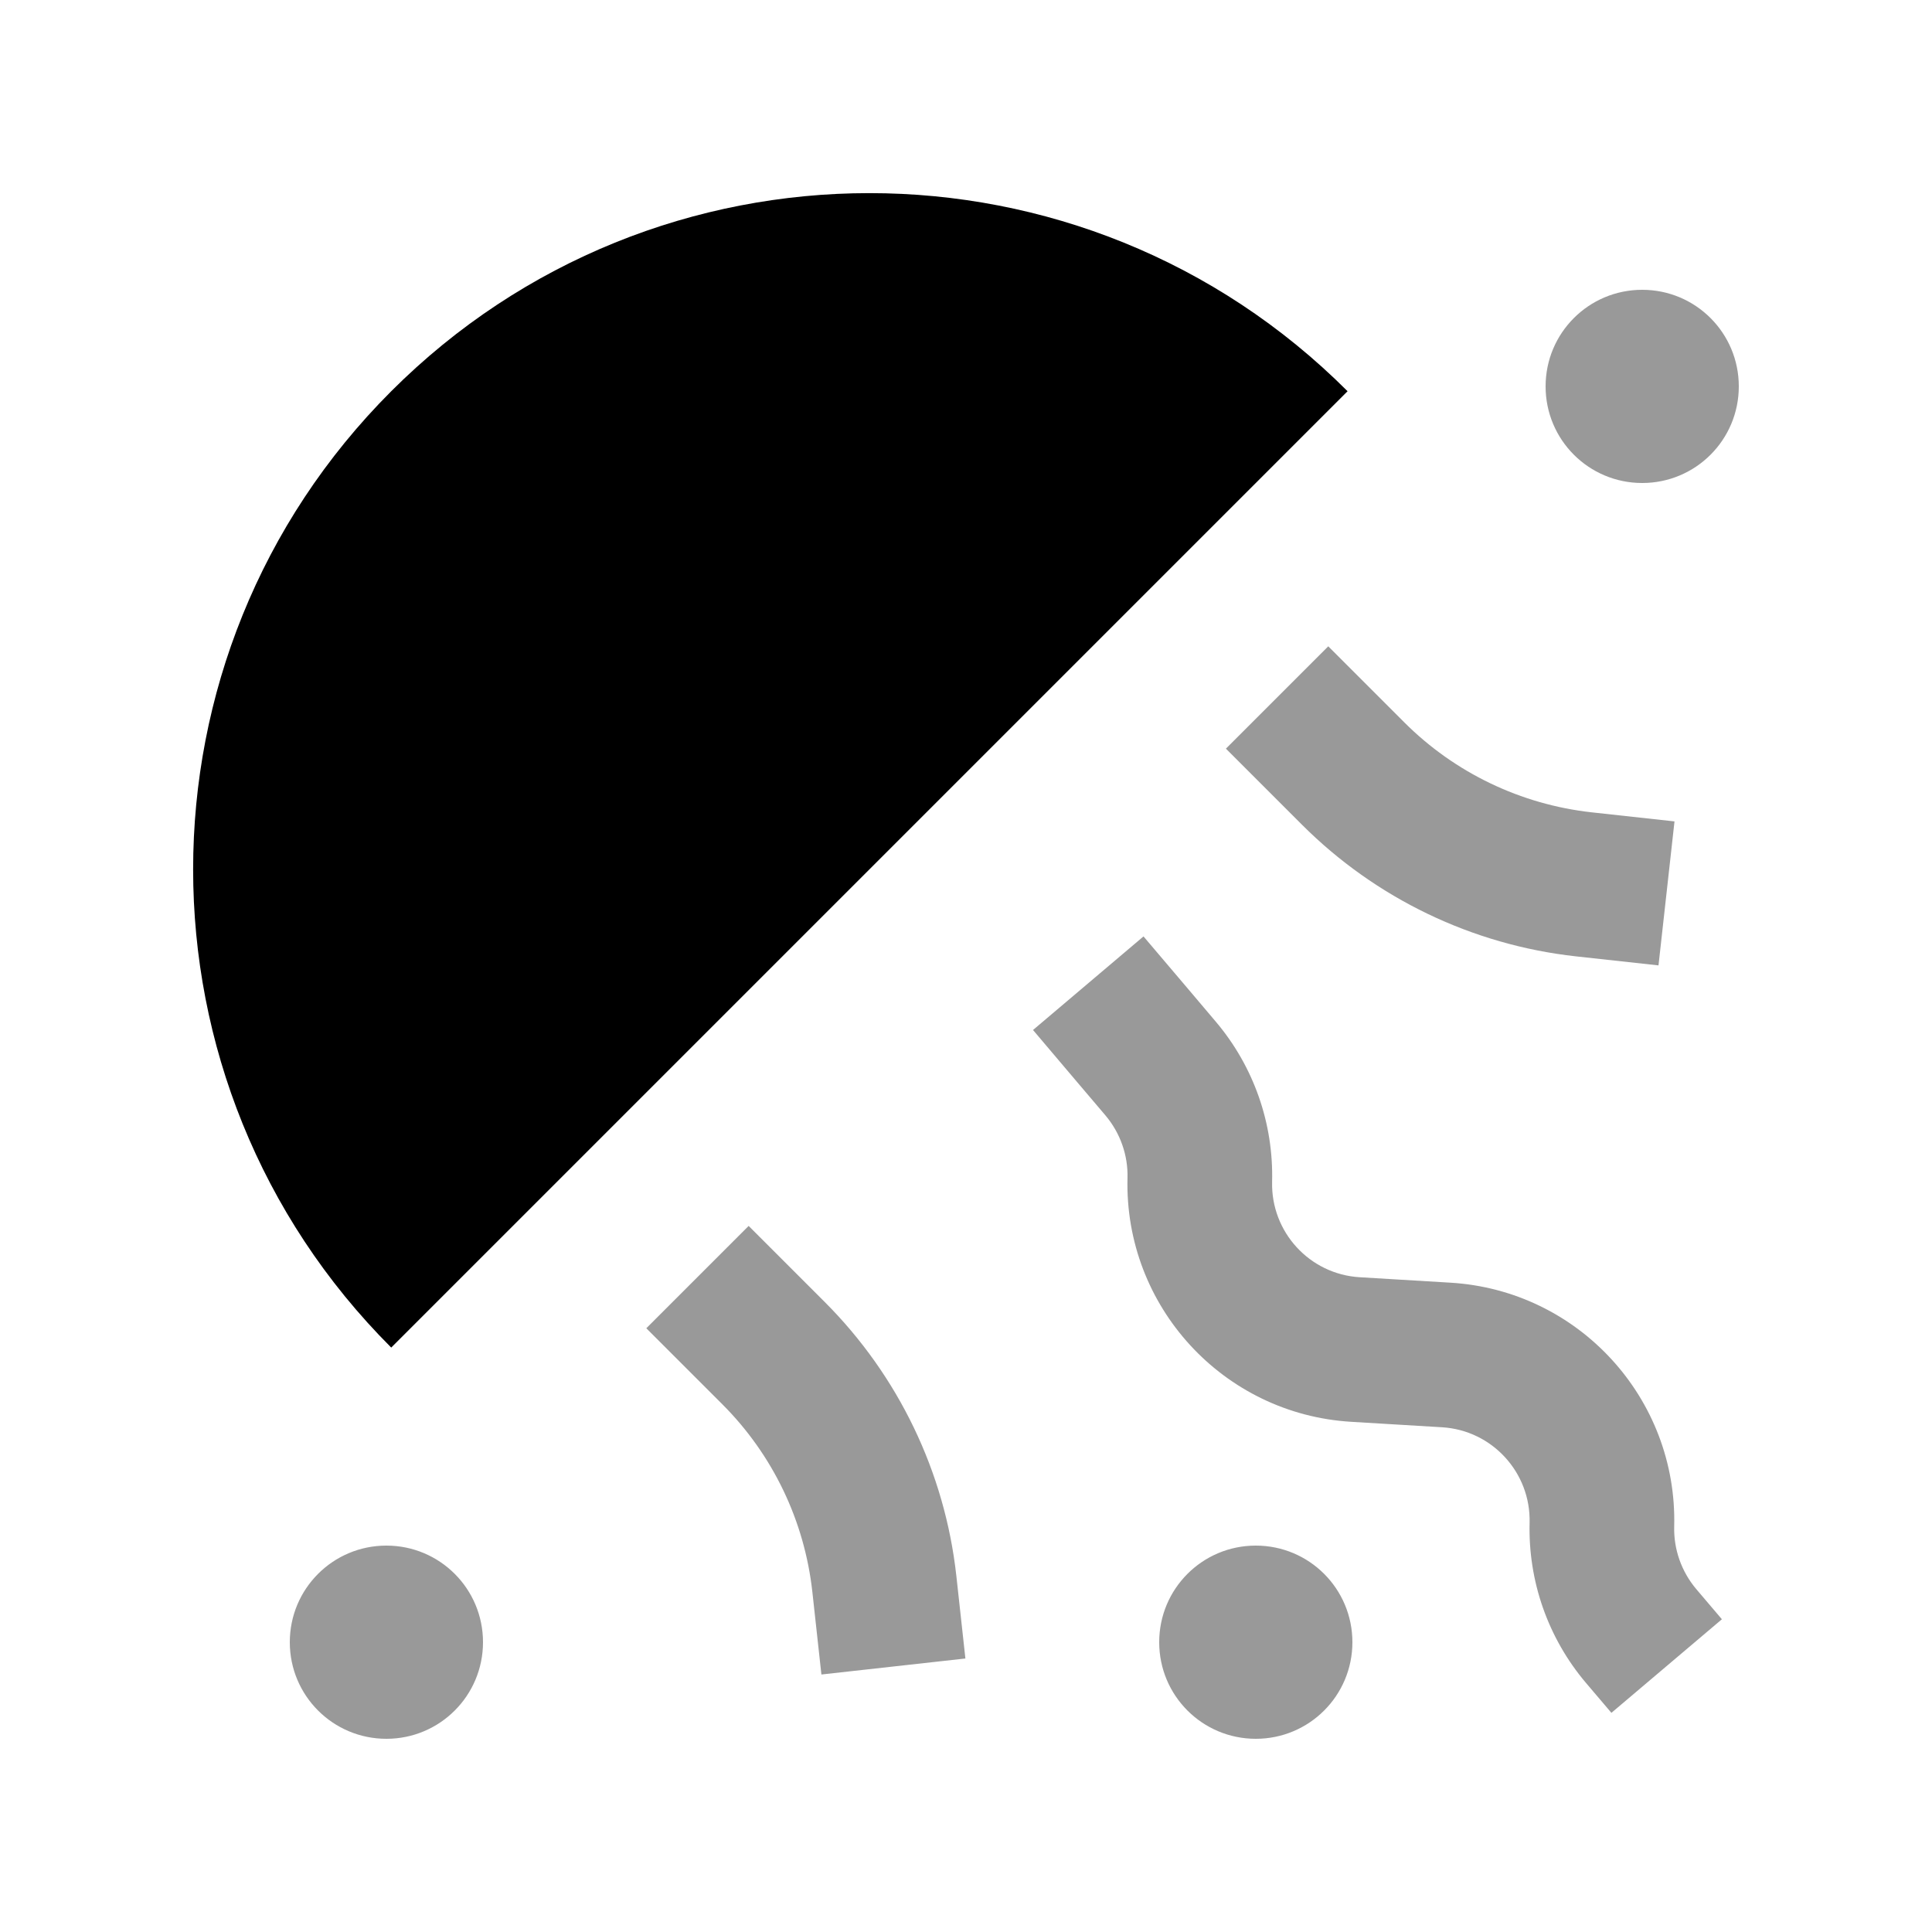
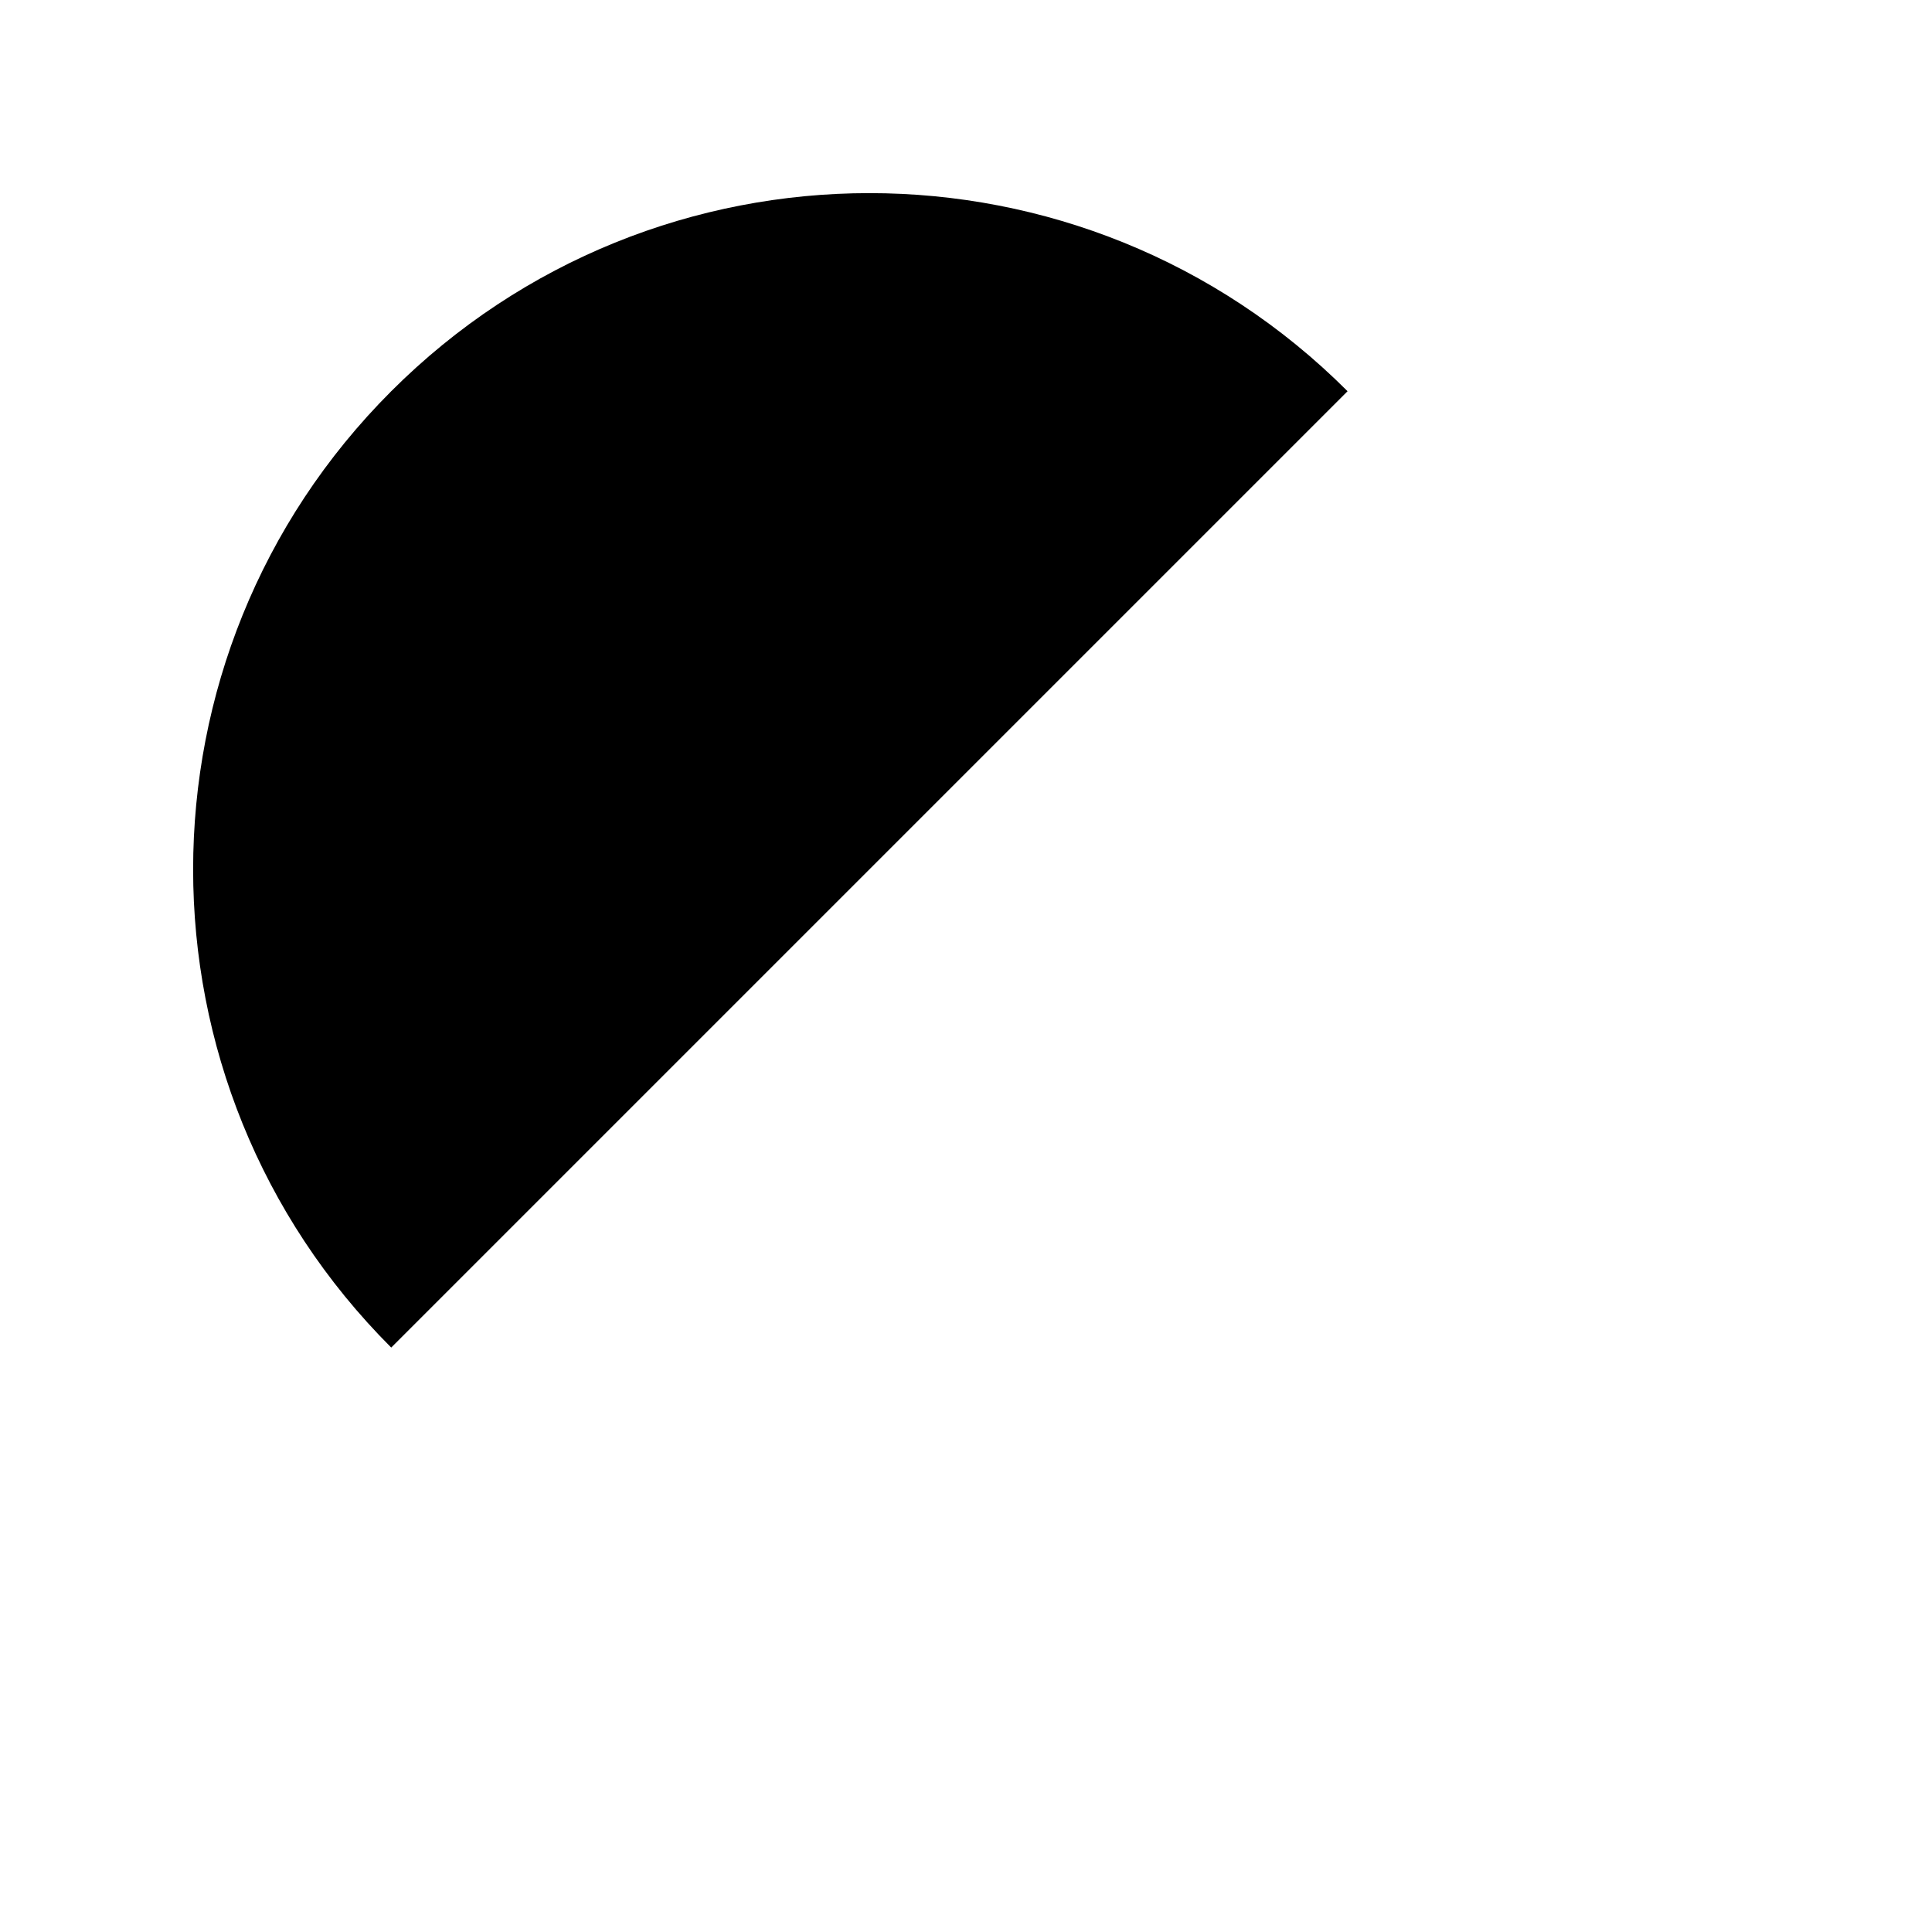
<svg xmlns="http://www.w3.org/2000/svg" viewBox="0 0 640 640">
-   <path opacity=".4" fill="currentColor" d="M96 544C96 561.7 110.3 576 128 576C145.7 576 160 561.7 160 544C160 526.3 145.7 512 128 512C110.3 512 96 526.3 96 544zM214.1 440C226.9 452.8 235.3 461.2 239.3 465.2C256 481.9 266.5 503.8 269.1 527.3L272.1 554.7L319.8 549.4L316.8 522C313 487.7 297.6 455.7 273.2 431.3C269.2 427.3 260.7 418.8 248 406.1L214.1 440zM342.2 341.2C353.7 354.8 361.7 364.2 366.2 369.5C371.1 375.3 373.7 382.7 373.5 390.2C372.4 432.7 405.2 468.5 447.7 471L477.7 472.8C494.3 473.8 507.1 487.8 506.7 504.4C506.2 523.8 512.8 542.6 525.3 557.4L533.8 567.4L570.4 536.4L561.9 526.4C557 520.6 554.4 513.2 554.6 505.7C555.7 463.2 522.9 427.4 480.4 424.9L450.4 423.1C433.8 422.1 421 408.1 421.4 391.5C421.9 372.1 415.3 353.3 402.8 338.5C398.3 333.2 390.3 323.7 378.8 310.2L342.2 341.2zM384 544C384 561.7 398.3 576 416 576C433.7 576 448 561.7 448 544C448 526.3 433.7 512 416 512C398.3 512 384 526.3 384 544zM406.1 248C418.9 260.8 427.3 269.2 431.3 273.2C455.7 297.6 487.7 313 522 316.8L549.4 319.8L554.7 272.1L527.3 269.1C503.8 266.5 481.9 256 465.2 239.3C461.2 235.3 452.7 226.8 440 214.1L406.1 248zM512 128C512 145.7 526.3 160 544 160C561.7 160 576 145.7 576 128C576 110.3 561.7 96 544 96C526.3 96 512 110.3 512 128z" />
  <path fill="currentColor" d="M129.6 129.6C42.1 217.1 42.1 358.9 129.6 446.4L446.4 129.6C358.9 42.1 217.1 42.1 129.6 129.6z" />
</svg>